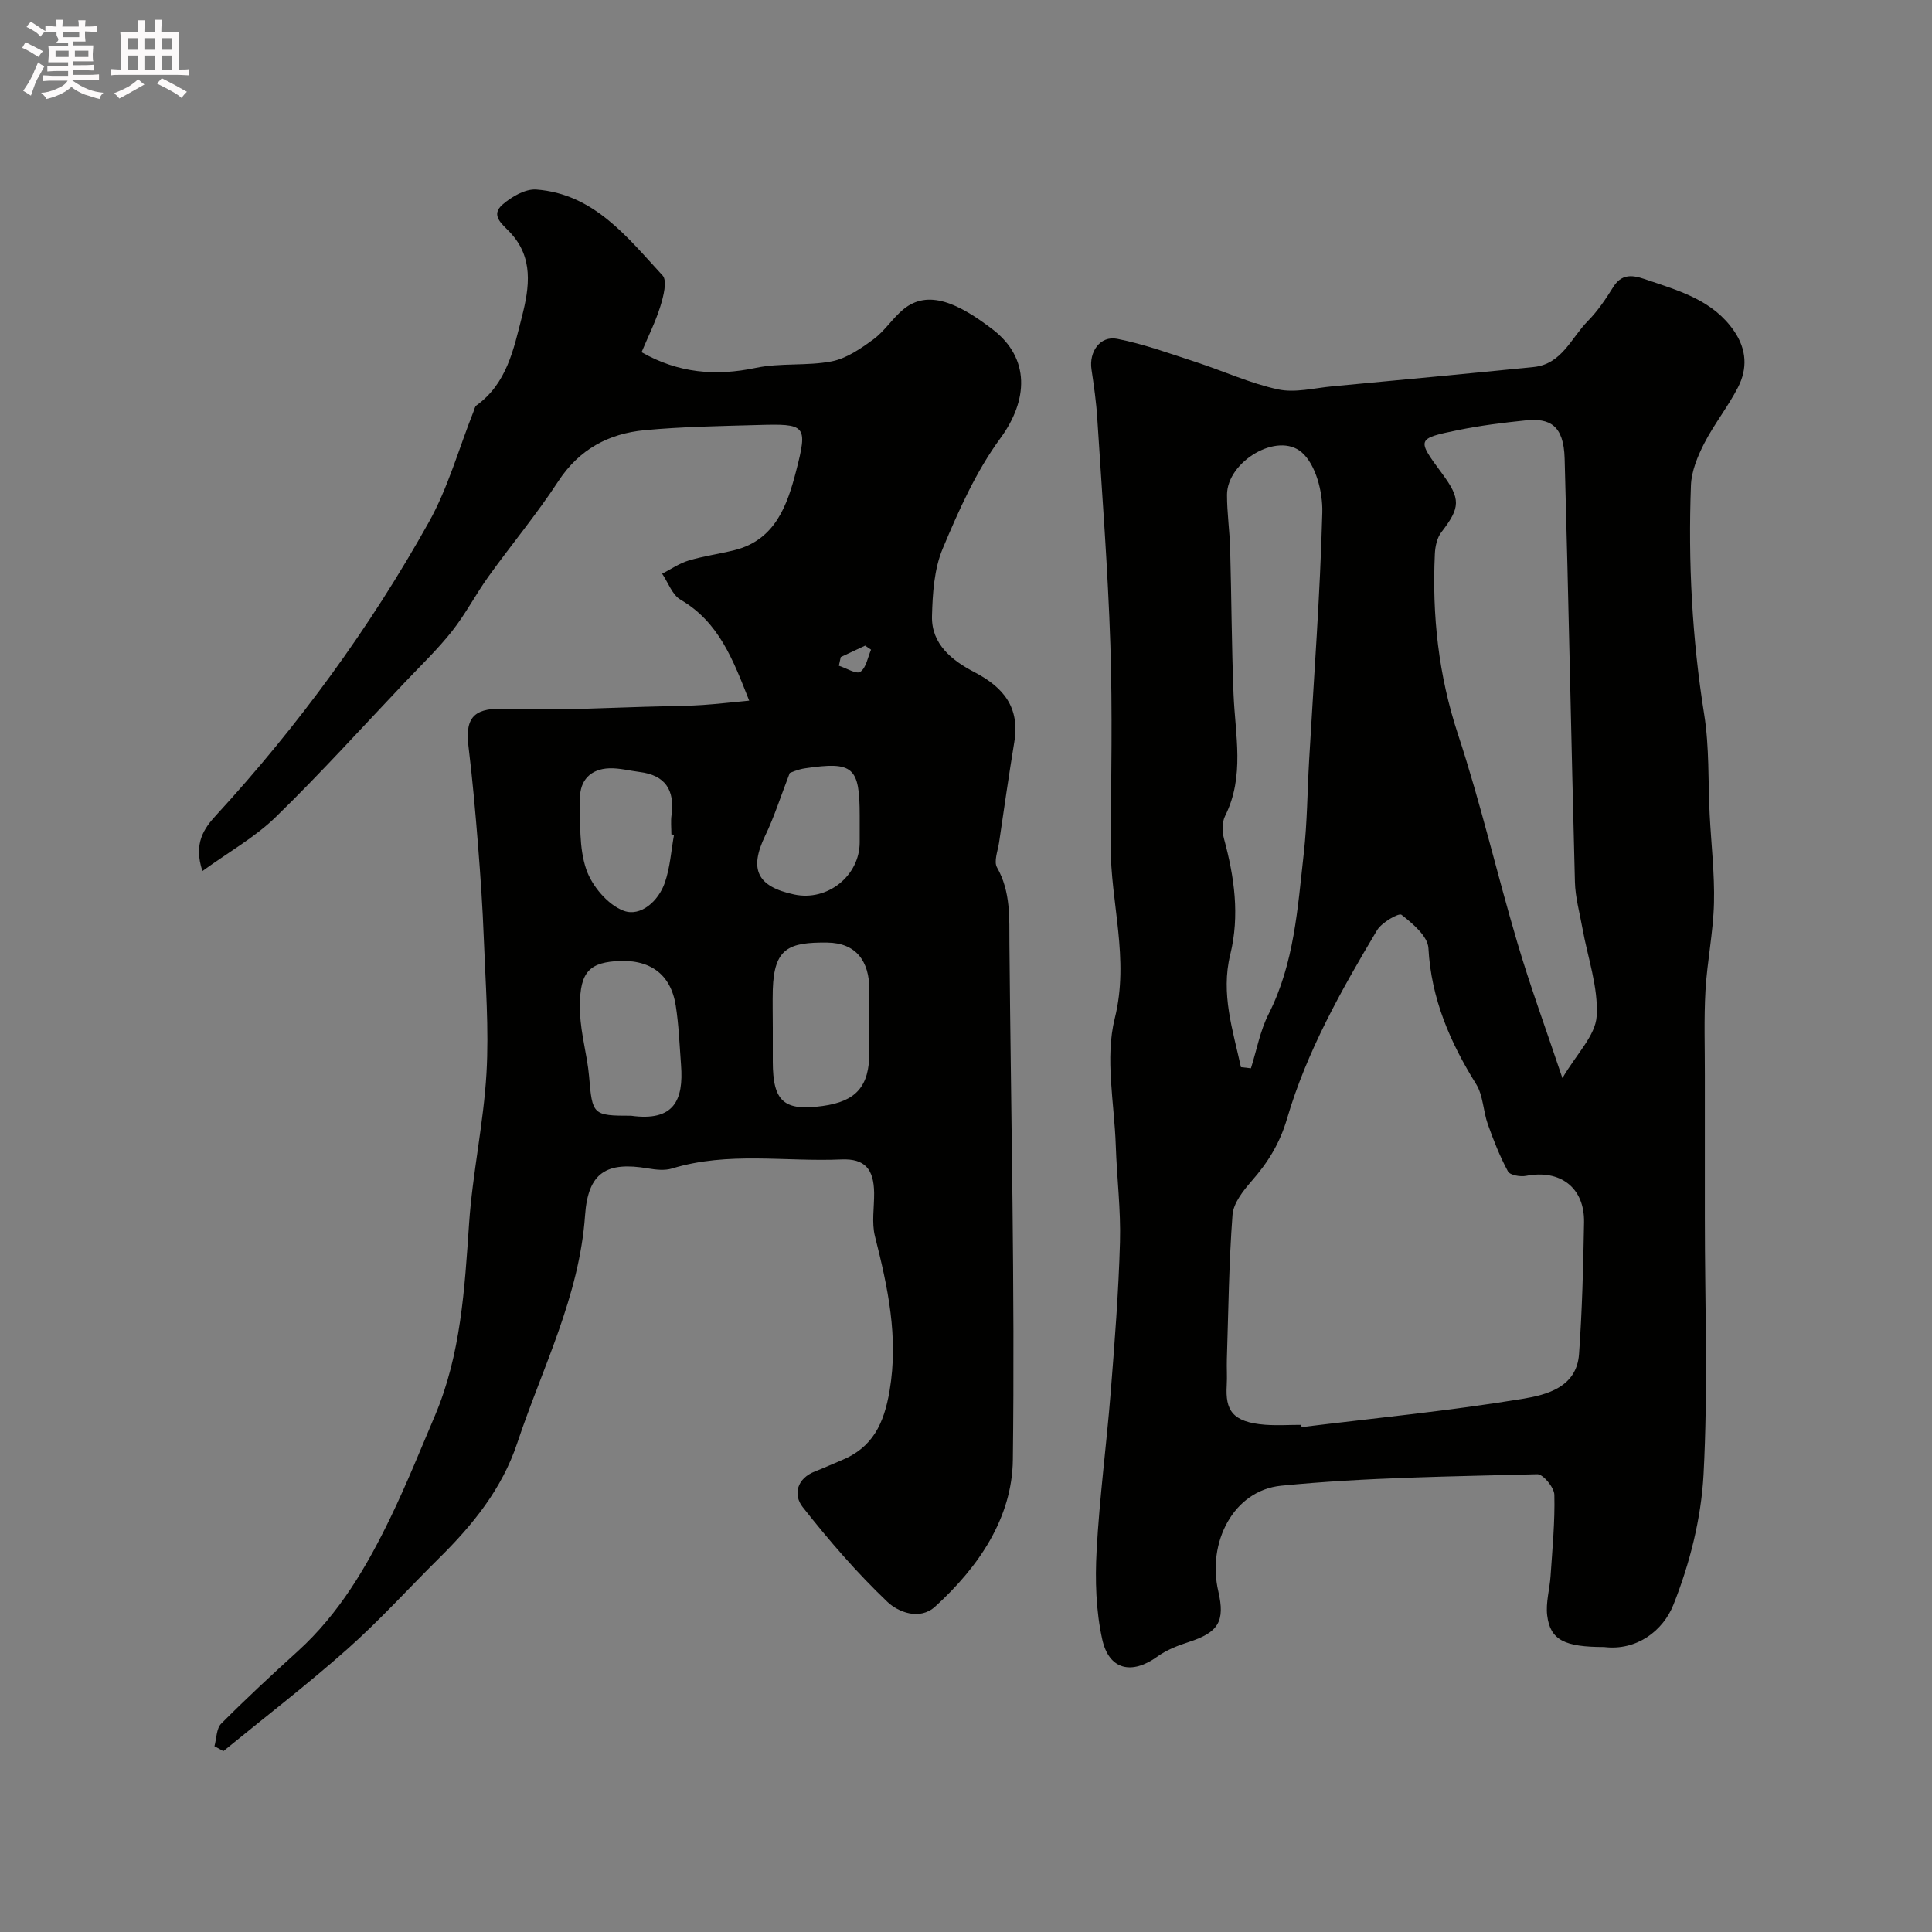
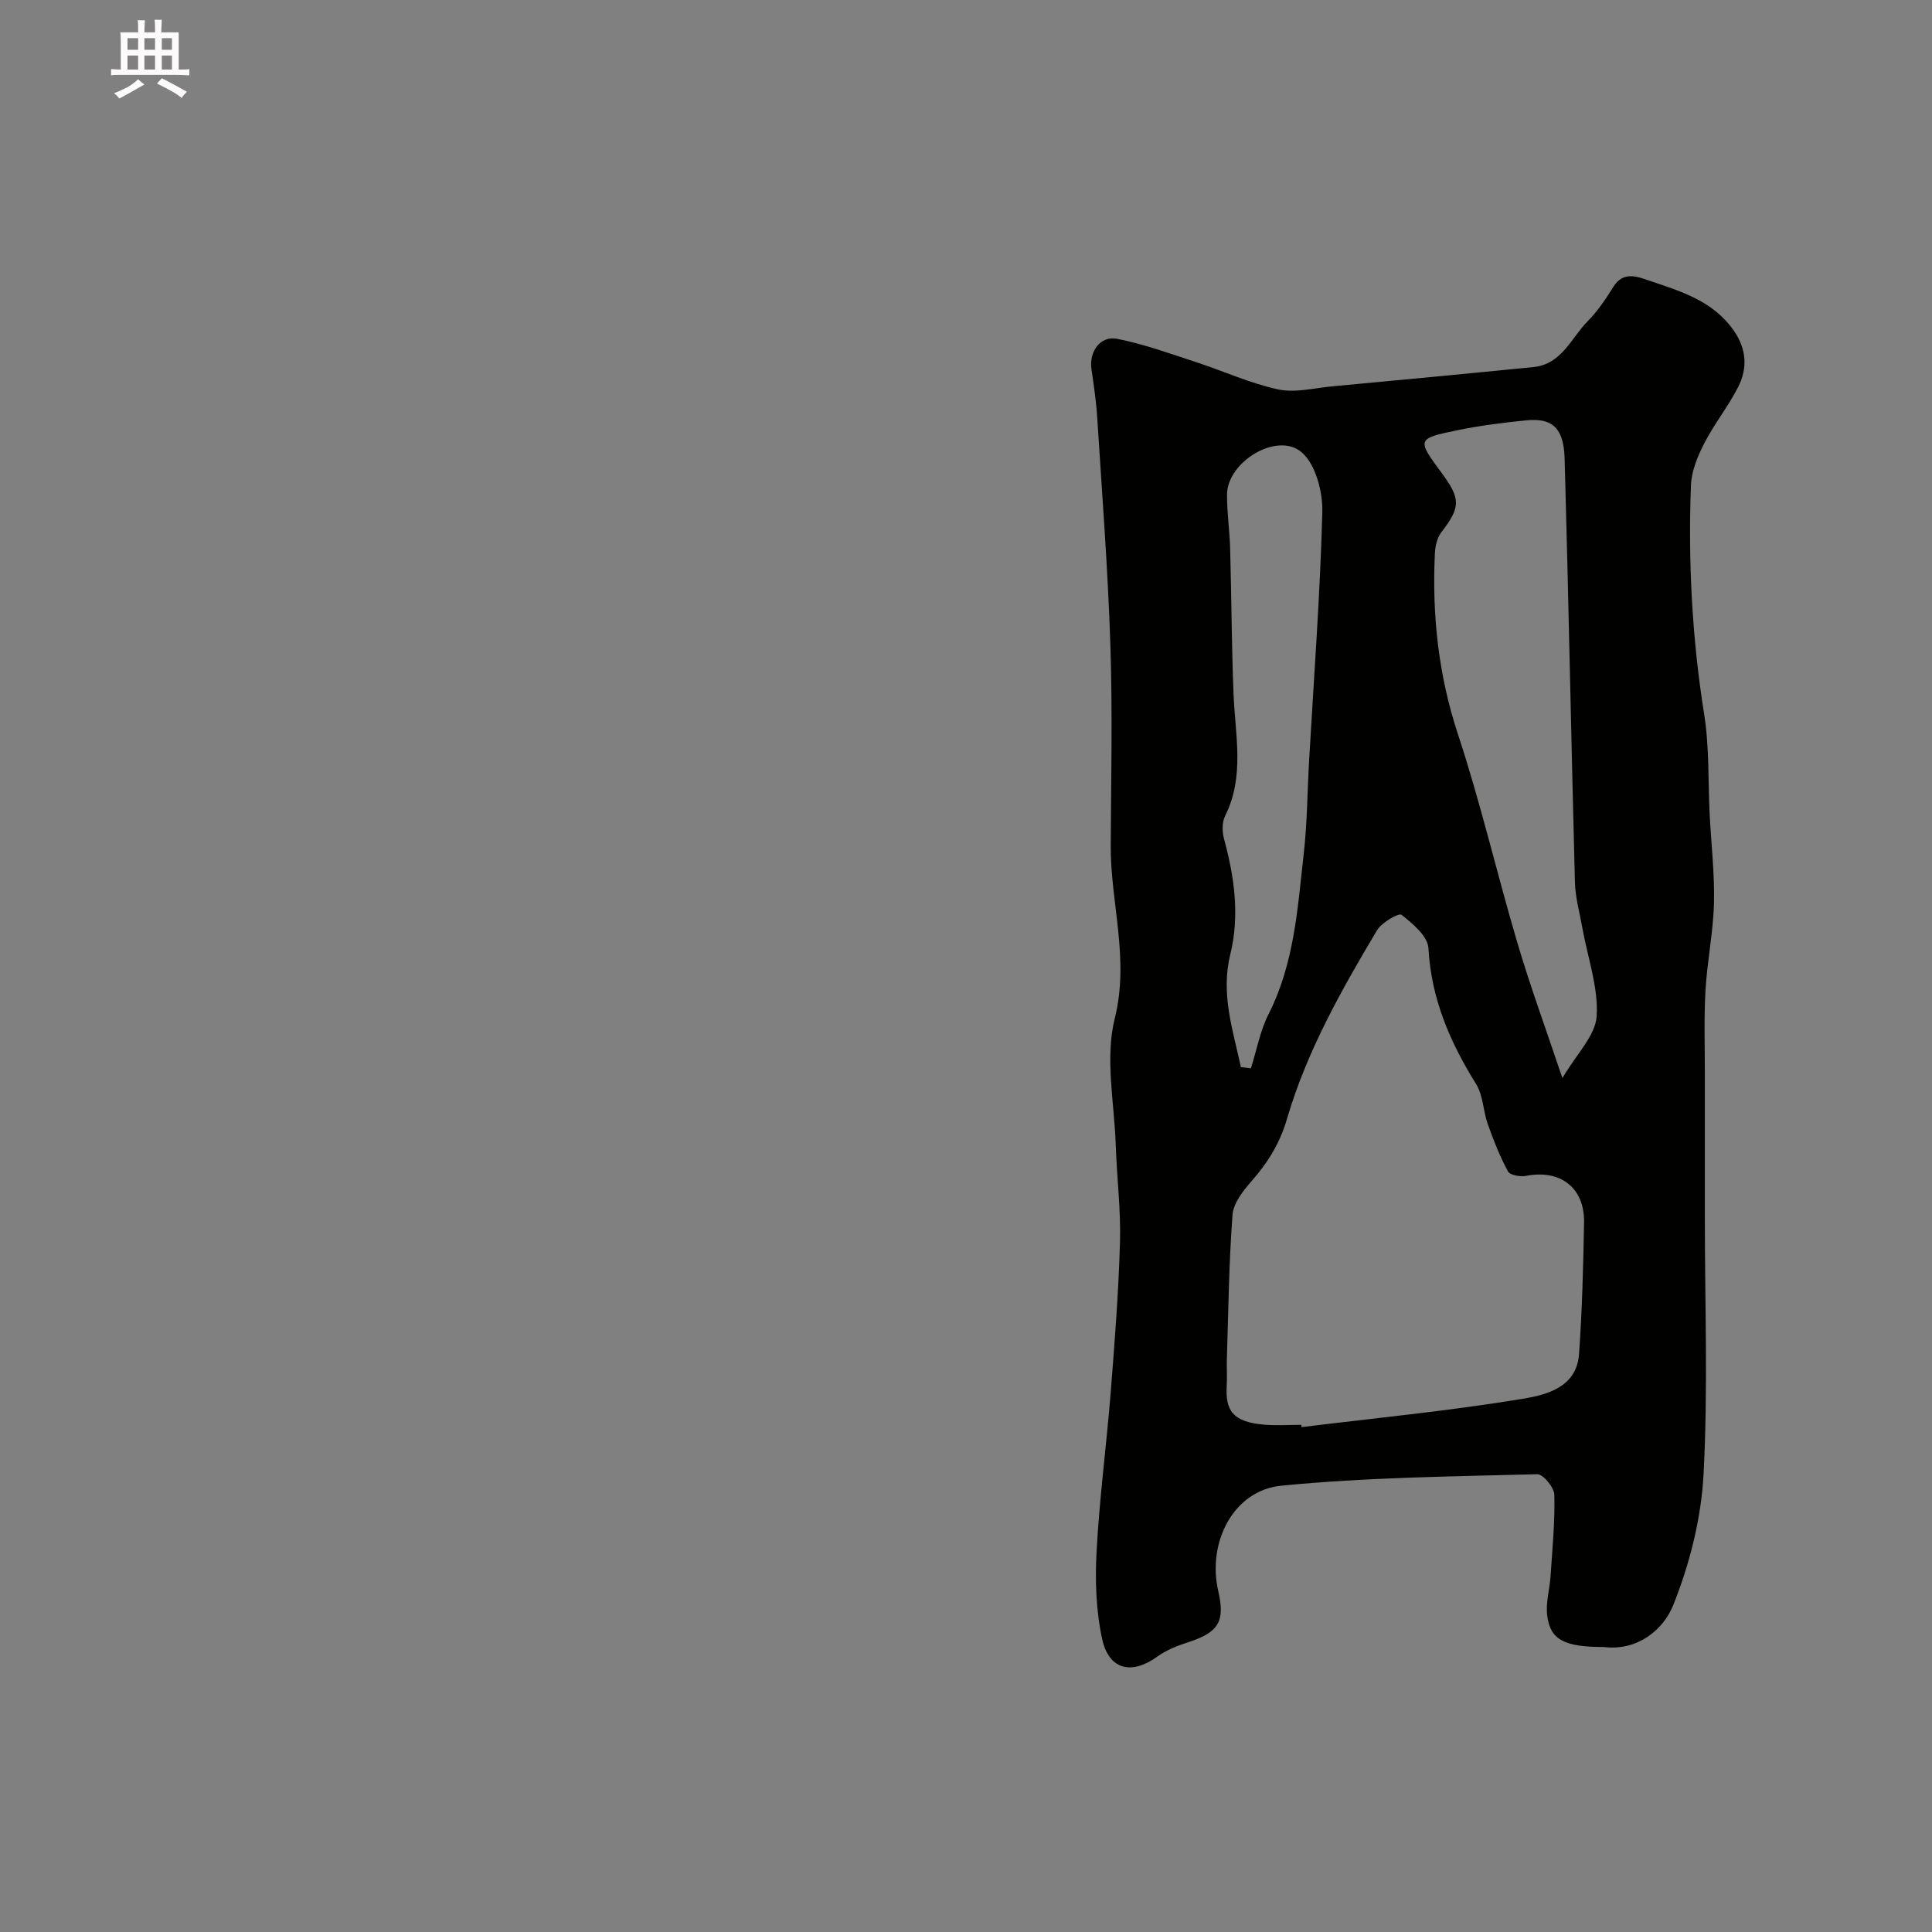
<svg xmlns="http://www.w3.org/2000/svg" enable-background="new 0 0 400 400" viewBox="0 0 400 400">
  <rect x="0" y="0" width="400" height="400" fill="#808080" stroke="none" />
-   <path d="m6.8 9.5c.6.3 1.3.7 2.1 1.1-.4.4-.7.8-.9 1.2-.7-.4-1.3-.8-1.8-1.1s-1.1-.6-1.6-.8c.2-.4.5-.8.7-1.2.4.2.8.5 1.5.8zm.9 6.9c-.3.6-.5 1.1-.7 1.7s-.4 1.1-.6 1.7c-.6-.4-1.1-.7-1.6-1 .7-1 1.2-1.8 1.5-2.4.3-.5.6-1.1.8-1.7.3-.6.5-1.2.8-1.8.3.3.8.6 1.3.8-.7 1.3-1.2 2.2-1.5 2.7zm.1-11c.4.3 1 .7 1.7 1.1-.5.2-.8.6-1.1 1.1-.5-.6-1-1-1.4-1.2s-.9-.6-1.5-.8c.2-.4.5-.7.9-1.1.5.3.9.6 1.4.9zm10.5 13.1c1 .4 2 .6 3.1.7-.4.4-.7.8-.8 1.3-.9-.2-1.9-.6-3-.9-1-.4-2-.9-2.8-1.6-.5.4-1.1.9-1.9 1.3s-1.9.9-3.3 1.2c-.1-.3-.5-.8-1.1-1.3 1 0 2.1-.3 3.2-.8 1.2-.5 1.9-1 2.3-1.7h-3.2c-.4 0-1 0-2 .1v-1.2c1 0 1.7.1 2 .1h3.3v-1h-2.3c-.2 0-.9 0-2 .1v-1.2c1.2 0 1.9.1 2 .1h2.3v-.8h-4.1c0-.7.1-1.2.1-1.6 0-.5 0-1.1-.1-1.8h4.1v-.7h-2.5c1-.6.1-1.1.1-1.6v-.6h-.5c-.4 0-1 0-1.8.1v-1.3c1.2 0 1.9.1 2.1.1h.2c0-.3 0-.8-.1-1.4h1.4c0 .6-.1 1-.1 1.4h3.4c0-.4 0-.8-.1-1.3h1.5c0 .4-.1.9-.1 1.3.7 0 1.5 0 2.5-.1v1.2c-1 0-1.8-.1-2.5-.1v.6c0 .3 0 .8.1 1.5h-2.5v.8h4.1c0 .7-.1 1.3-.1 1.8s0 1 .1 1.5h-4.1v.8h1.4c.8 0 1.8 0 2.9-.1v1.2c-1 0-1.9-.1-2.8-.1h-1.5v1h3.2c.3 0 1 0 2.1-.1v1.2c-1.1 0-1.8-.1-2.1-.1h-3.4l-.1.1c1.4 1 2.4 1.5 3.4 1.9zm-4.1-6.7v-1.3h-2.7v1.3zm2.2-4.1v-1.1h-3.4v1.1zm1.9 4.1v-1.3h-2.8v1.3z" fill="#fcfafa" />
  <path d="m37 6.7v2.3 5.4c1 0 1.8 0 2.2-.1v1.3c-.6 0-1.5-.1-2.5-.1h-11.9c-.7 0-1.3 0-1.8.1v-1.3c.5 0 1.1.1 2 .1v-5.2c0-1 0-1.8-.1-2.5h3.7c0-1.3 0-2.1-.1-2.5h1.5c0 .4-.1 1.3-.1 2.5h2.2c0-1.2 0-2.1-.1-2.6h1.5c0 .4-.1 1.3-.1 2.6zm-12.3 13.7c-.3-.4-.7-.8-1.1-1.1 1.1-.4 2.1-.9 2.9-1.3.8-.5 1.5-1 2.1-1.6.4.4.9.8 1.3 1.1-2.5 1.4-4.2 2.4-5.2 2.9zm3.9-10.1v-2.4h-2.2v2.4zm0 4.1v-2.9h-2.2v2.9zm3.5-4.1v-2.4h-2.2v2.4zm0 4.1v-2.9h-2.2v2.9zm.4 2.9 1-1.1c.6.3 1.4.7 2.5 1.3s2 1.1 2.7 1.5c-.4.4-.8.8-1.1 1.3-.8-.8-2.5-1.7-5.1-3zm3.1-7v-2.4h-2.1v2.4zm0 4.1v-2.9h-2.1v2.9z" fill="#fcfafa" />
  <g fill="#010100">
    <path d="m332.13 341c-8.25 0-11.17-1.47-11.8-6.53-.33-2.67.52-5.46.7-8.21.37-5.59.92-11.2.78-16.79-.04-1.51-2.33-4.28-3.53-4.25-17.69.48-35.44.64-53.02 2.38-9.9.98-15.38 11.77-13.02 21.88 1.44 6.21.02 8.5-6.14 10.49-2.26.73-4.59 1.64-6.5 3.02-5.25 3.79-9.99 2.8-11.4-3.61-1.3-5.9-1.49-12.21-1.16-18.28.59-10.97 2.05-21.89 2.92-32.84.82-10.35 1.63-20.72 1.92-31.1.19-6.64-.65-13.31-.87-19.97-.29-8.81-2.27-18.09-.21-26.34 3.09-12.39-.91-23.95-.84-35.88.09-13.83.38-27.68-.07-41.49-.51-15.63-1.72-31.24-2.71-46.85-.21-3.4-.7-6.79-1.2-10.16-.54-3.62 1.78-7.01 5.31-6.32 5.52 1.08 10.88 3.04 16.25 4.79 5.71 1.86 11.24 4.42 17.07 5.68 3.53.76 7.47-.28 11.22-.63 13.9-1.3 27.8-2.61 41.69-4 5.85-.59 7.78-6.05 11.24-9.54 2.04-2.07 3.71-4.56 5.26-7.05 2.05-3.29 4.87-2.17 7.37-1.32 6.59 2.23 13.36 4.21 17.65 10.48 2.6 3.8 2.78 7.76.8 11.62-2.06 4.02-4.95 7.62-7.01 11.64-1.37 2.67-2.63 5.74-2.74 8.67-.59 15.87.23 31.67 2.74 47.4 1.09 6.81.79 13.85 1.14 20.78.31 6.1 1.04 12.21.89 18.3-.15 6.04-1.41 12.05-1.76 18.1-.33 5.84-.12 11.71-.13 17.57-.01 4.19 0 8.39 0 12.58v17.09c0 17.66.67 35.37-.27 52.98-.49 9.1-2.85 18.44-6.23 26.93-2.13 5.4-7.6 9.6-14.34 8.78zm-62.71-46c.02.16.04.31.05.47 15.29-1.88 30.64-3.36 45.83-5.87 4.84-.8 11.12-2.35 11.62-9.23.65-9.08.88-18.19 1.04-27.29.13-7.19-4.93-11.01-12.01-9.63-1.19.23-3.32-.14-3.74-.92-1.68-3.1-2.99-6.43-4.17-9.76-.97-2.72-.96-5.96-2.42-8.31-5.41-8.7-9.31-17.69-9.88-28.16-.14-2.47-3.25-5.08-5.57-6.9-.56-.44-4.11 1.59-5.07 3.2-7.4 12.41-14.54 25.07-18.62 38.97-1.52 5.19-3.97 9.1-7.34 12.95-1.75 2-3.77 4.56-3.96 6.99-.75 9.92-.85 19.9-1.17 29.85-.06 1.83.08 3.67-.03 5.5-.29 5.04 1.07 7.58 7.94 8.12 2.49.18 5 .02 7.5.02zm54.06-71.79c2.93-5.02 6.84-8.8 7.09-12.81.37-5.98-1.85-12.11-2.94-18.19-.57-3.2-1.48-6.4-1.56-9.61-.77-29.22-1.31-58.45-2.13-87.67-.19-6.9-3.08-8.4-8.07-7.89-4.71.48-9.43 1.07-14.05 2.02-8.53 1.75-8.51 1.87-3.31 8.9 3.98 5.37 3.86 7.1-.1 12.24-.9 1.16-1.27 2.96-1.34 4.49-.59 12.73.75 25.11 4.8 37.38 4.68 14.18 8.04 28.8 12.29 43.13 2.6 8.84 5.8 17.52 9.32 28.01zm-66.56-2.27 2.07.24c1.19-3.76 1.9-7.76 3.66-11.23 5.32-10.5 6.01-21.93 7.28-33.24.72-6.39.74-12.85 1.11-19.28.98-17.12 2.28-34.23 2.73-51.36.11-4.2-1.34-9.86-4.23-12.39-5.03-4.41-15.48 1.9-15.5 8.74-.01 3.74.55 7.48.65 11.22.28 10.02.3 20.04.7 30.05.34 8.49 2.36 17.03-1.75 25.25-.65 1.31-.62 3.26-.22 4.73 2.15 7.92 3.28 15.87 1.29 23.97-2 8.13.55 15.65 2.21 23.3z" />
-     <path d="m44.4 361.53c.44-1.58.39-3.65 1.4-4.67 5.14-5.16 10.48-10.12 15.88-15.02 8.56-7.77 14.27-17.51 19.21-27.74 3.31-6.86 6.16-13.94 9.14-20.96 5.4-12.73 6.16-26.25 7.09-39.83.71-10.41 3-20.72 3.6-31.13.53-9.23-.2-18.54-.55-27.81-.24-6.43-.68-12.85-1.19-19.27-.55-6.87-1.15-13.75-1.99-20.59-.79-6.44 1.57-8.03 8.09-7.77 10.79.43 21.62-.28 32.43-.51 2.65-.06 5.31-.09 7.96-.27 3.08-.21 6.15-.57 9.64-.9-3.32-8.41-6.23-16.25-14.21-20.9-1.73-1.01-2.56-3.55-3.81-5.38 1.81-.93 3.54-2.14 5.46-2.72 3.11-.94 6.36-1.37 9.52-2.16 8.46-2.12 10.94-9.35 12.75-16.35 2.49-9.65 2.03-9.84-8.1-9.55-7.77.22-15.56.34-23.29 1.07-7.42.71-13.5 3.94-17.83 10.55-4.46 6.83-9.72 13.13-14.48 19.76-2.63 3.67-4.73 7.74-7.52 11.28-2.93 3.71-6.37 7.02-9.64 10.46-8.9 9.39-17.59 19-26.85 28.02-4.32 4.21-9.76 7.26-15.2 11.2-1.89-5.7.31-8.82 2.86-11.58 17.01-18.53 31.78-38.73 44.02-60.66 3.98-7.12 6.2-15.22 9.24-22.87.18-.45.27-1.05.61-1.29 6.28-4.52 7.69-11.57 9.42-18.37 1.56-6.13 2.45-12.31-2.53-17.53-1.61-1.69-4.04-3.47-1.48-5.69 1.87-1.63 4.72-3.28 6.99-3.11 11.95.9 18.83 9.88 26.14 17.79 1.01 1.09.18 4.32-.45 6.36-1 3.24-2.55 6.3-3.9 9.53 7.6 4.33 15.31 5 23.63 3.25 5.11-1.08 10.59-.36 15.72-1.35 3.09-.6 6.04-2.65 8.67-4.58 2.33-1.71 3.95-4.36 6.2-6.21 5.12-4.2 11.41-1.24 18.48 4.18 7.81 5.99 7.34 14.69 1.58 22.54-5.04 6.86-8.62 14.93-11.94 22.85-1.77 4.24-2.09 9.27-2.21 13.97-.15 5.84 4.23 9.22 8.76 11.58 6.1 3.17 9.45 7.34 8.28 14.48-1.14 6.92-2.13 13.86-3.15 20.8-.26 1.73-1.13 3.92-.43 5.16 2.87 5.06 2.53 10.45 2.57 15.88.31 35.59 1.15 71.19.71 106.78-.15 12.07-7.13 22.22-16.09 30.38-3.21 2.92-7.67 1.13-9.89-.99-6.34-6.04-12.12-12.74-17.54-19.63-2.01-2.56-1.2-5.93 2.61-7.39 1.82-.7 3.59-1.53 5.4-2.27 6.49-2.64 8.84-7.62 9.99-14.42 1.88-11.09-.37-21.45-3.03-31.97-.71-2.82-.14-5.97-.17-8.97-.06-4.97-1.94-7.14-6.75-6.94-11.69.51-23.53-1.67-35.08 1.87-1.52.47-3.35.26-4.97-.01-8.63-1.47-12.43.84-13.05 9.71-1.18 16.83-8.85 31.56-14.03 47.12-3.18 9.55-9.22 16.97-16.19 23.86-6.33 6.26-12.31 12.89-18.96 18.79-8.29 7.36-17.11 14.13-25.7 21.16-.61-.34-1.23-.68-1.85-1.02zm115.6-148.7v6.98c.01 8.25 2.3 10.28 10.32 9.17 6.96-.96 9.67-4.07 9.67-11.12 0-4.32 0-8.64 0-12.96 0-5.95-2.78-9.68-8.71-9.75-7.97-.09-11.01 1.15-11.28 9.7-.07 2.66 0 5.32 0 7.98zm-29.34 18.17c8.85 1.22 10.9-3.16 10.34-10.52-.31-4.09-.46-8.22-1.09-12.26-1.04-6.66-5.49-9.78-12.56-9.21-5.77.46-7.55 2.74-7.25 10.75.16 4.37 1.48 8.69 1.86 13.06.67 7.98.74 8.18 8.7 8.18zm8.89-58.17c-.18-.03-.36-.06-.55-.09 0-1.33-.15-2.68.03-3.99.7-5.17-1.28-8.26-6.61-8.92-2.09-.26-4.18-.83-6.26-.76-3.89.13-6.13 2.5-6.08 6.29.07 4.92-.24 10.13 1.3 14.64 1.18 3.45 4.48 7.36 7.76 8.57 3.47 1.28 7.17-1.96 8.5-5.8 1.1-3.15 1.31-6.61 1.91-9.94zm23.96-12.79c-1.94 5.02-3.23 9.14-5.09 12.99-3.35 6.95-1.7 10.53 6.03 12.17 6.87 1.46 13.54-3.87 13.54-10.82 0-1.82 0-3.65 0-5.47 0-10.13-1.32-11.31-11.3-9.84-1.54.22-3.03.92-3.18.97zm10.56-24c-.13.6-.26 1.2-.39 1.79 1.53.49 3.62 1.82 4.44 1.26 1.22-.83 1.53-2.98 2.22-4.58-.41-.28-.82-.56-1.22-.84-1.69.8-3.37 1.58-5.05 2.37z" />
  </g>
</svg>